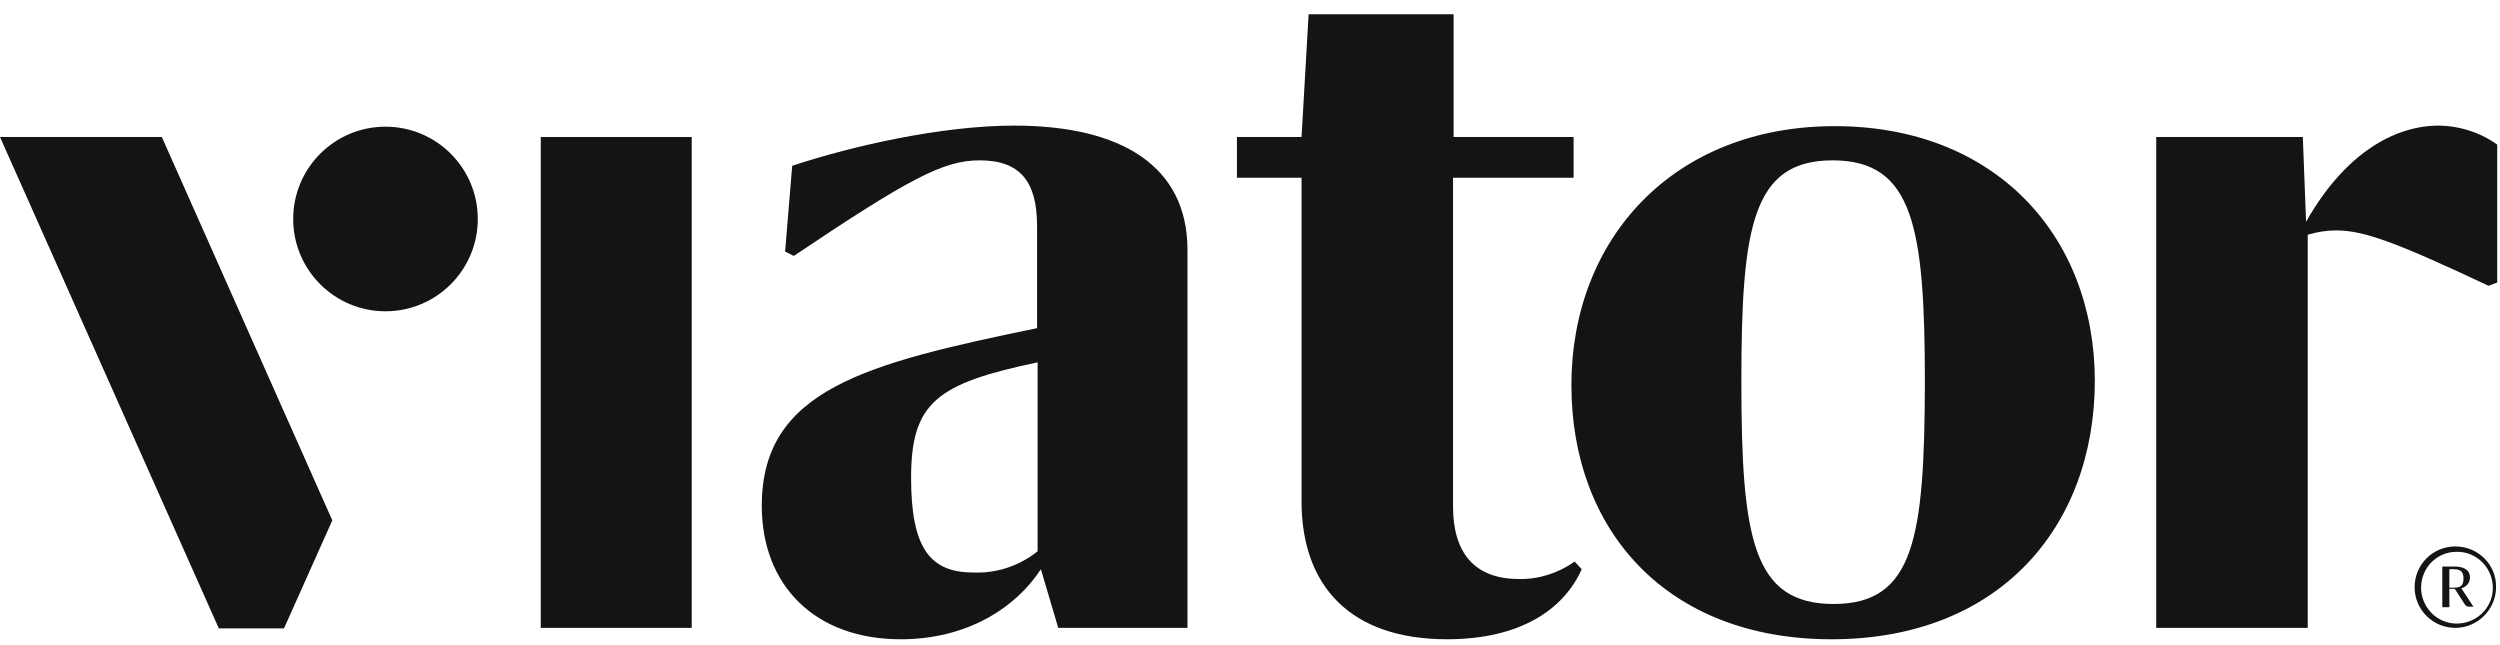
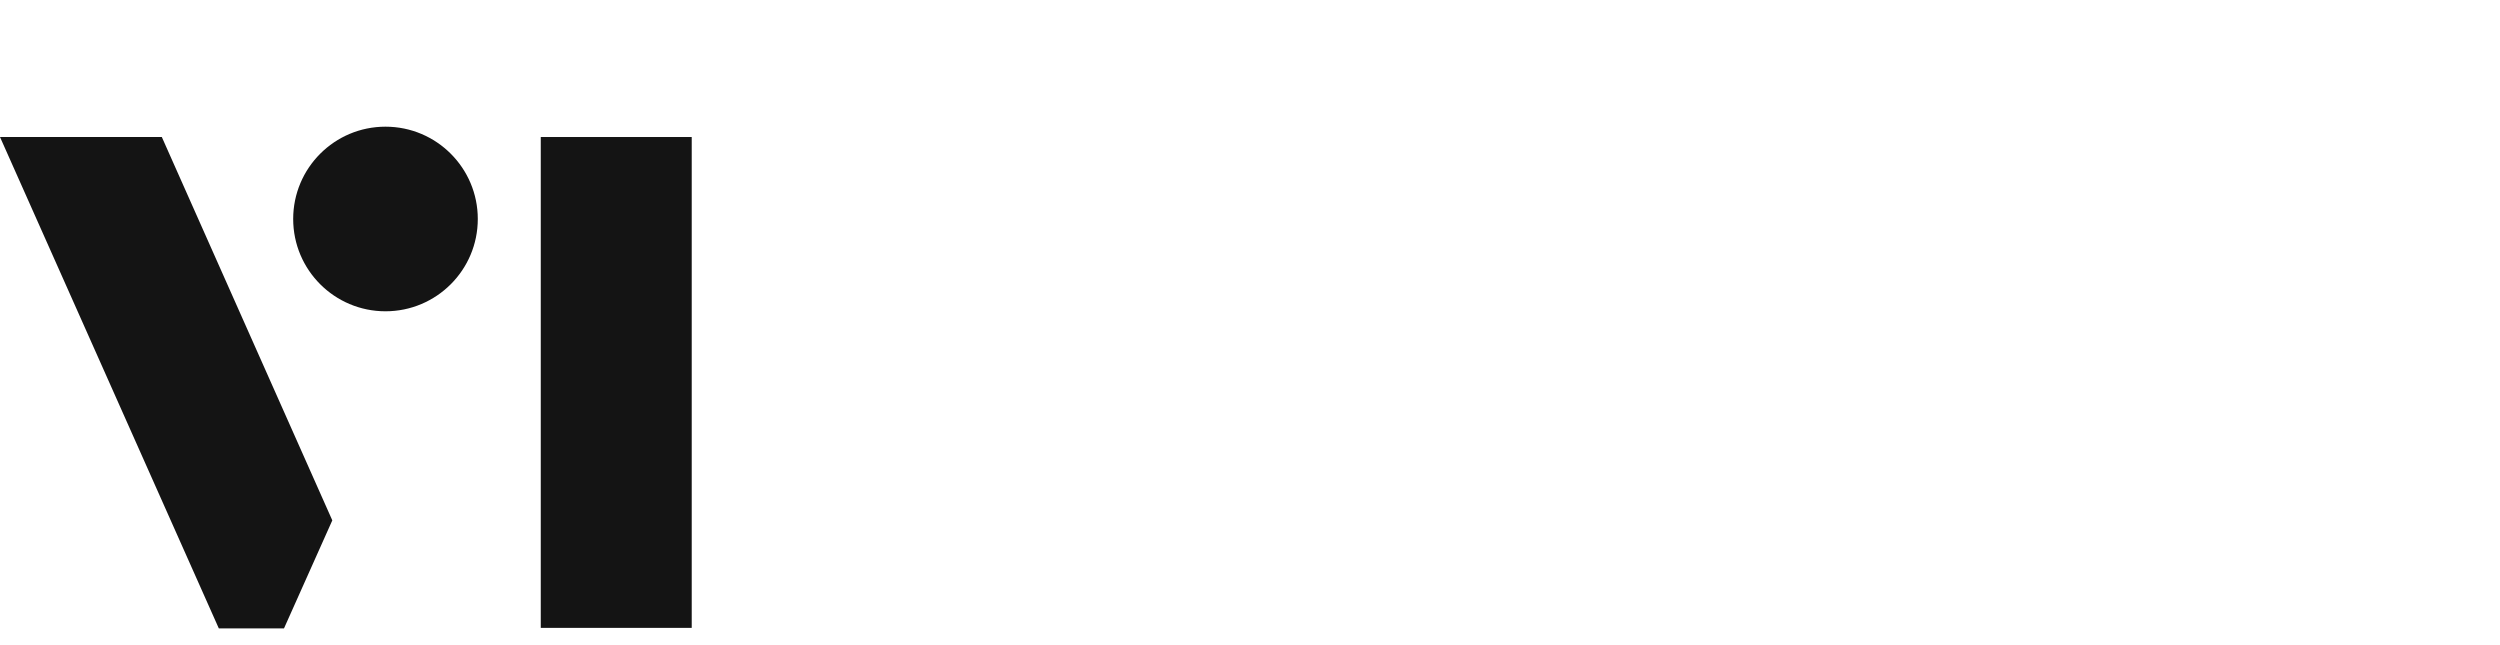
<svg xmlns="http://www.w3.org/2000/svg" width="128" height="33" viewBox="0 0 128 33" fill="none">
-   <path d="M125.713 28.255C126.714 28.199 127.575 28.977 127.631 30.006C127.687 31.007 126.908 31.869 125.88 31.924C124.879 31.98 124.017 31.201 123.961 30.173C123.961 30.145 123.961 30.117 123.961 30.089C123.961 29.089 124.74 28.282 125.713 28.255ZM125.713 27.977C124.545 27.977 123.628 28.922 123.628 30.062C123.628 31.229 124.573 32.147 125.713 32.147C126.853 32.147 127.798 31.201 127.798 30.062C127.826 28.922 126.88 27.977 125.713 27.977ZM126.019 30.117C126.269 30.062 126.463 29.839 126.463 29.561C126.463 29.172 126.13 29.005 125.657 29.005H125.046V31.09H125.407V30.145H125.685L126.13 30.84C126.269 31.062 126.297 31.062 126.491 31.062H126.658V31.09L126.019 30.117ZM125.657 30.089H125.407V29.144H125.629C125.991 29.144 126.13 29.283 126.13 29.617C126.13 29.95 126.019 30.089 125.657 30.089Z" fill="#141414" />
  <path d="M35.416 7.015H27.687V32.147H35.416V7.015Z" fill="#141414" />
-   <path d="M77.76 29.644C75.48 29.644 74.396 28.282 74.396 25.946V9.099H80.568V7.014H74.424V0.731H67.001L66.639 7.014H63.331V9.099H66.639V25.668C66.639 29.95 69.086 32.73 74.09 32.73C77.843 32.73 80.067 31.201 80.985 29.143L80.623 28.754C79.789 29.338 78.788 29.672 77.76 29.644Z" fill="#141414" />
-   <path d="M93.939 6.459C85.683 6.459 80.456 12.214 80.456 19.72C80.456 27.171 85.349 32.731 93.773 32.731C102.363 32.731 107.256 26.976 107.256 19.47C107.228 12.019 102.113 6.459 93.939 6.459ZM93.884 30.924C89.742 30.924 89.158 27.56 89.158 19.525C89.158 11.63 89.714 8.21 93.828 8.21C97.971 8.21 98.554 11.63 98.554 19.637C98.527 27.504 98.026 30.924 93.884 30.924Z" fill="#141414" />
-   <path d="M118.071 11.352L117.904 7.015H110.398V32.147H118.155V12.019C118.627 11.88 119.1 11.797 119.6 11.797C120.99 11.797 122.575 12.353 127.412 14.632L127.857 14.466V7.404C126.967 6.765 125.883 6.431 124.799 6.431C122.603 6.459 120.073 7.821 118.071 11.352Z" fill="#141414" />
-   <path d="M53.293 29.145L54.182 32.147H60.799V12.798C60.799 8.516 57.435 6.431 51.93 6.431C48.233 6.431 43.673 7.46 40.56 8.488L40.198 12.881L40.643 13.103C46.565 9.128 48.316 8.21 50.151 8.21C52.236 8.21 53.098 9.295 53.098 11.574V16.801C44.341 18.608 39.003 19.942 39.003 25.892C39.003 29.979 41.727 32.731 46.12 32.731C49.484 32.731 51.986 31.146 53.293 29.145ZM46.648 24.474C46.648 20.61 47.955 19.637 53.126 18.552V28.227C52.181 28.978 51.013 29.367 49.818 29.311C47.621 29.311 46.648 28.06 46.648 24.474Z" fill="#141414" />
  <path d="M19.737 15.938C22.347 15.938 24.463 13.822 24.463 11.212C24.463 8.602 22.347 6.486 19.737 6.486C17.127 6.486 15.011 8.602 15.011 11.212C15.011 13.822 17.127 15.938 19.737 15.938Z" fill="#141414" />
  <path d="M14.54 32.175L17.014 26.643L8.285 7.015H0L11.204 32.175H14.54Z" fill="#141414" />
</svg>